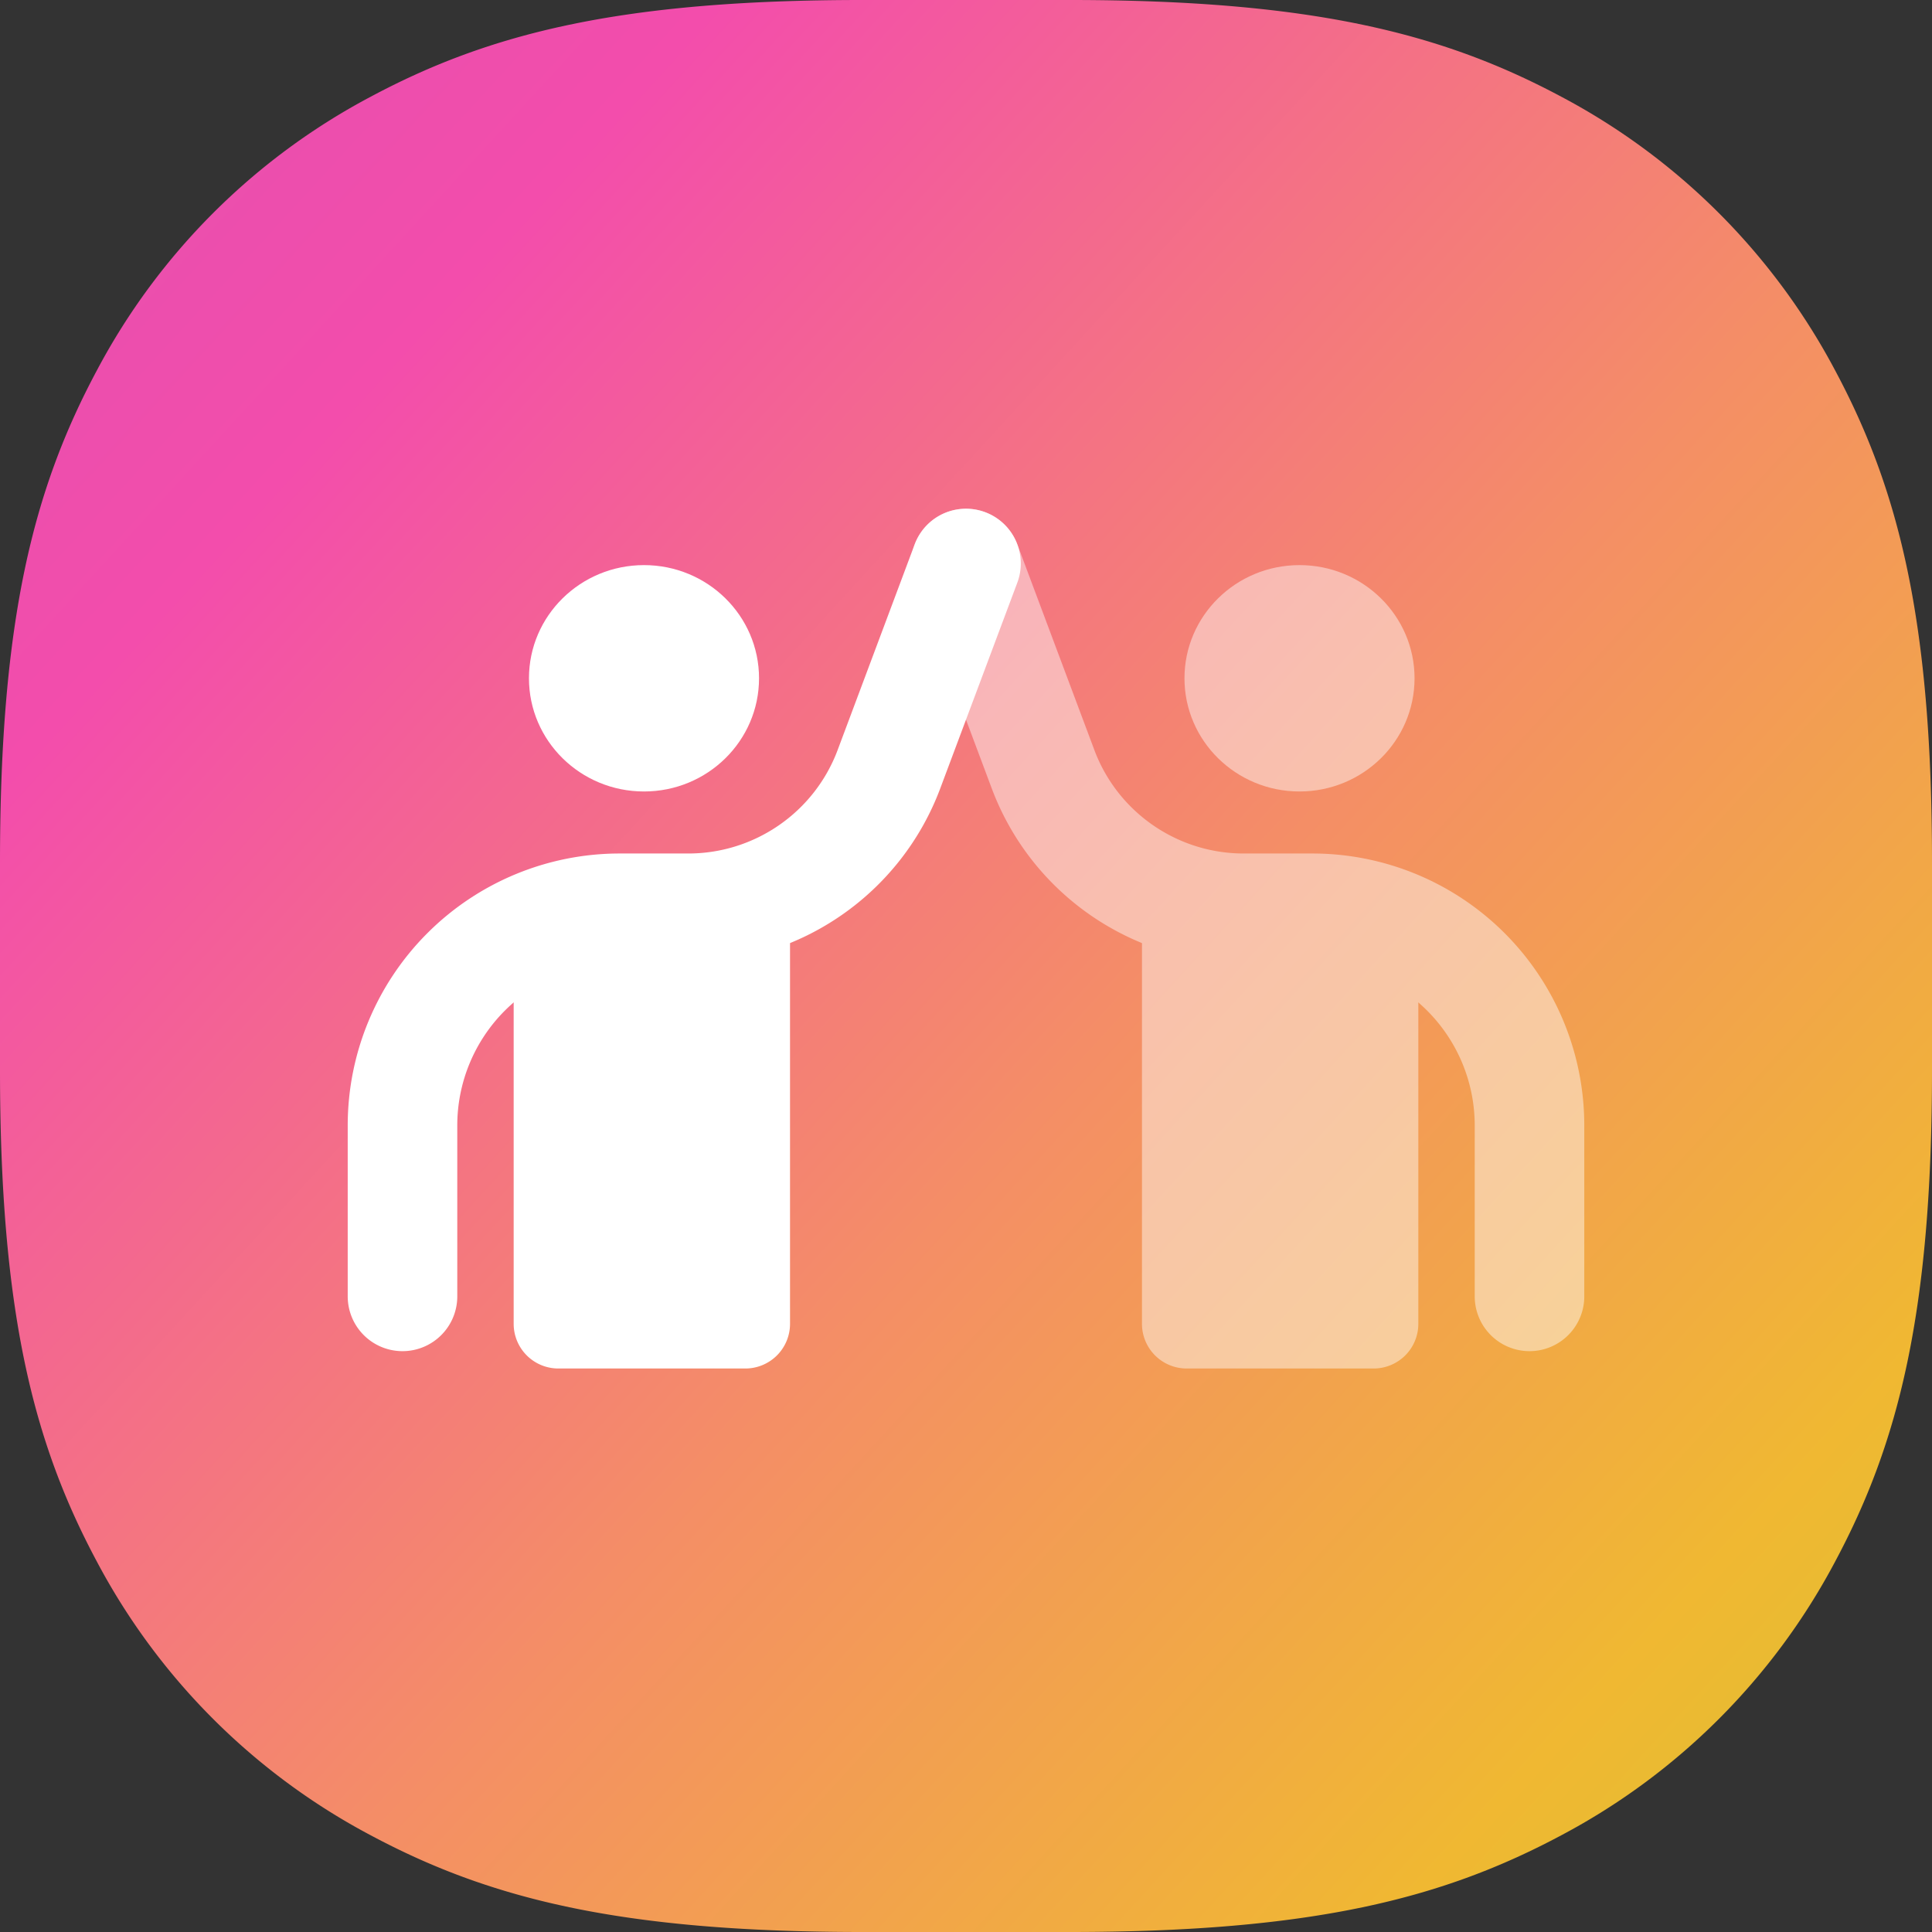
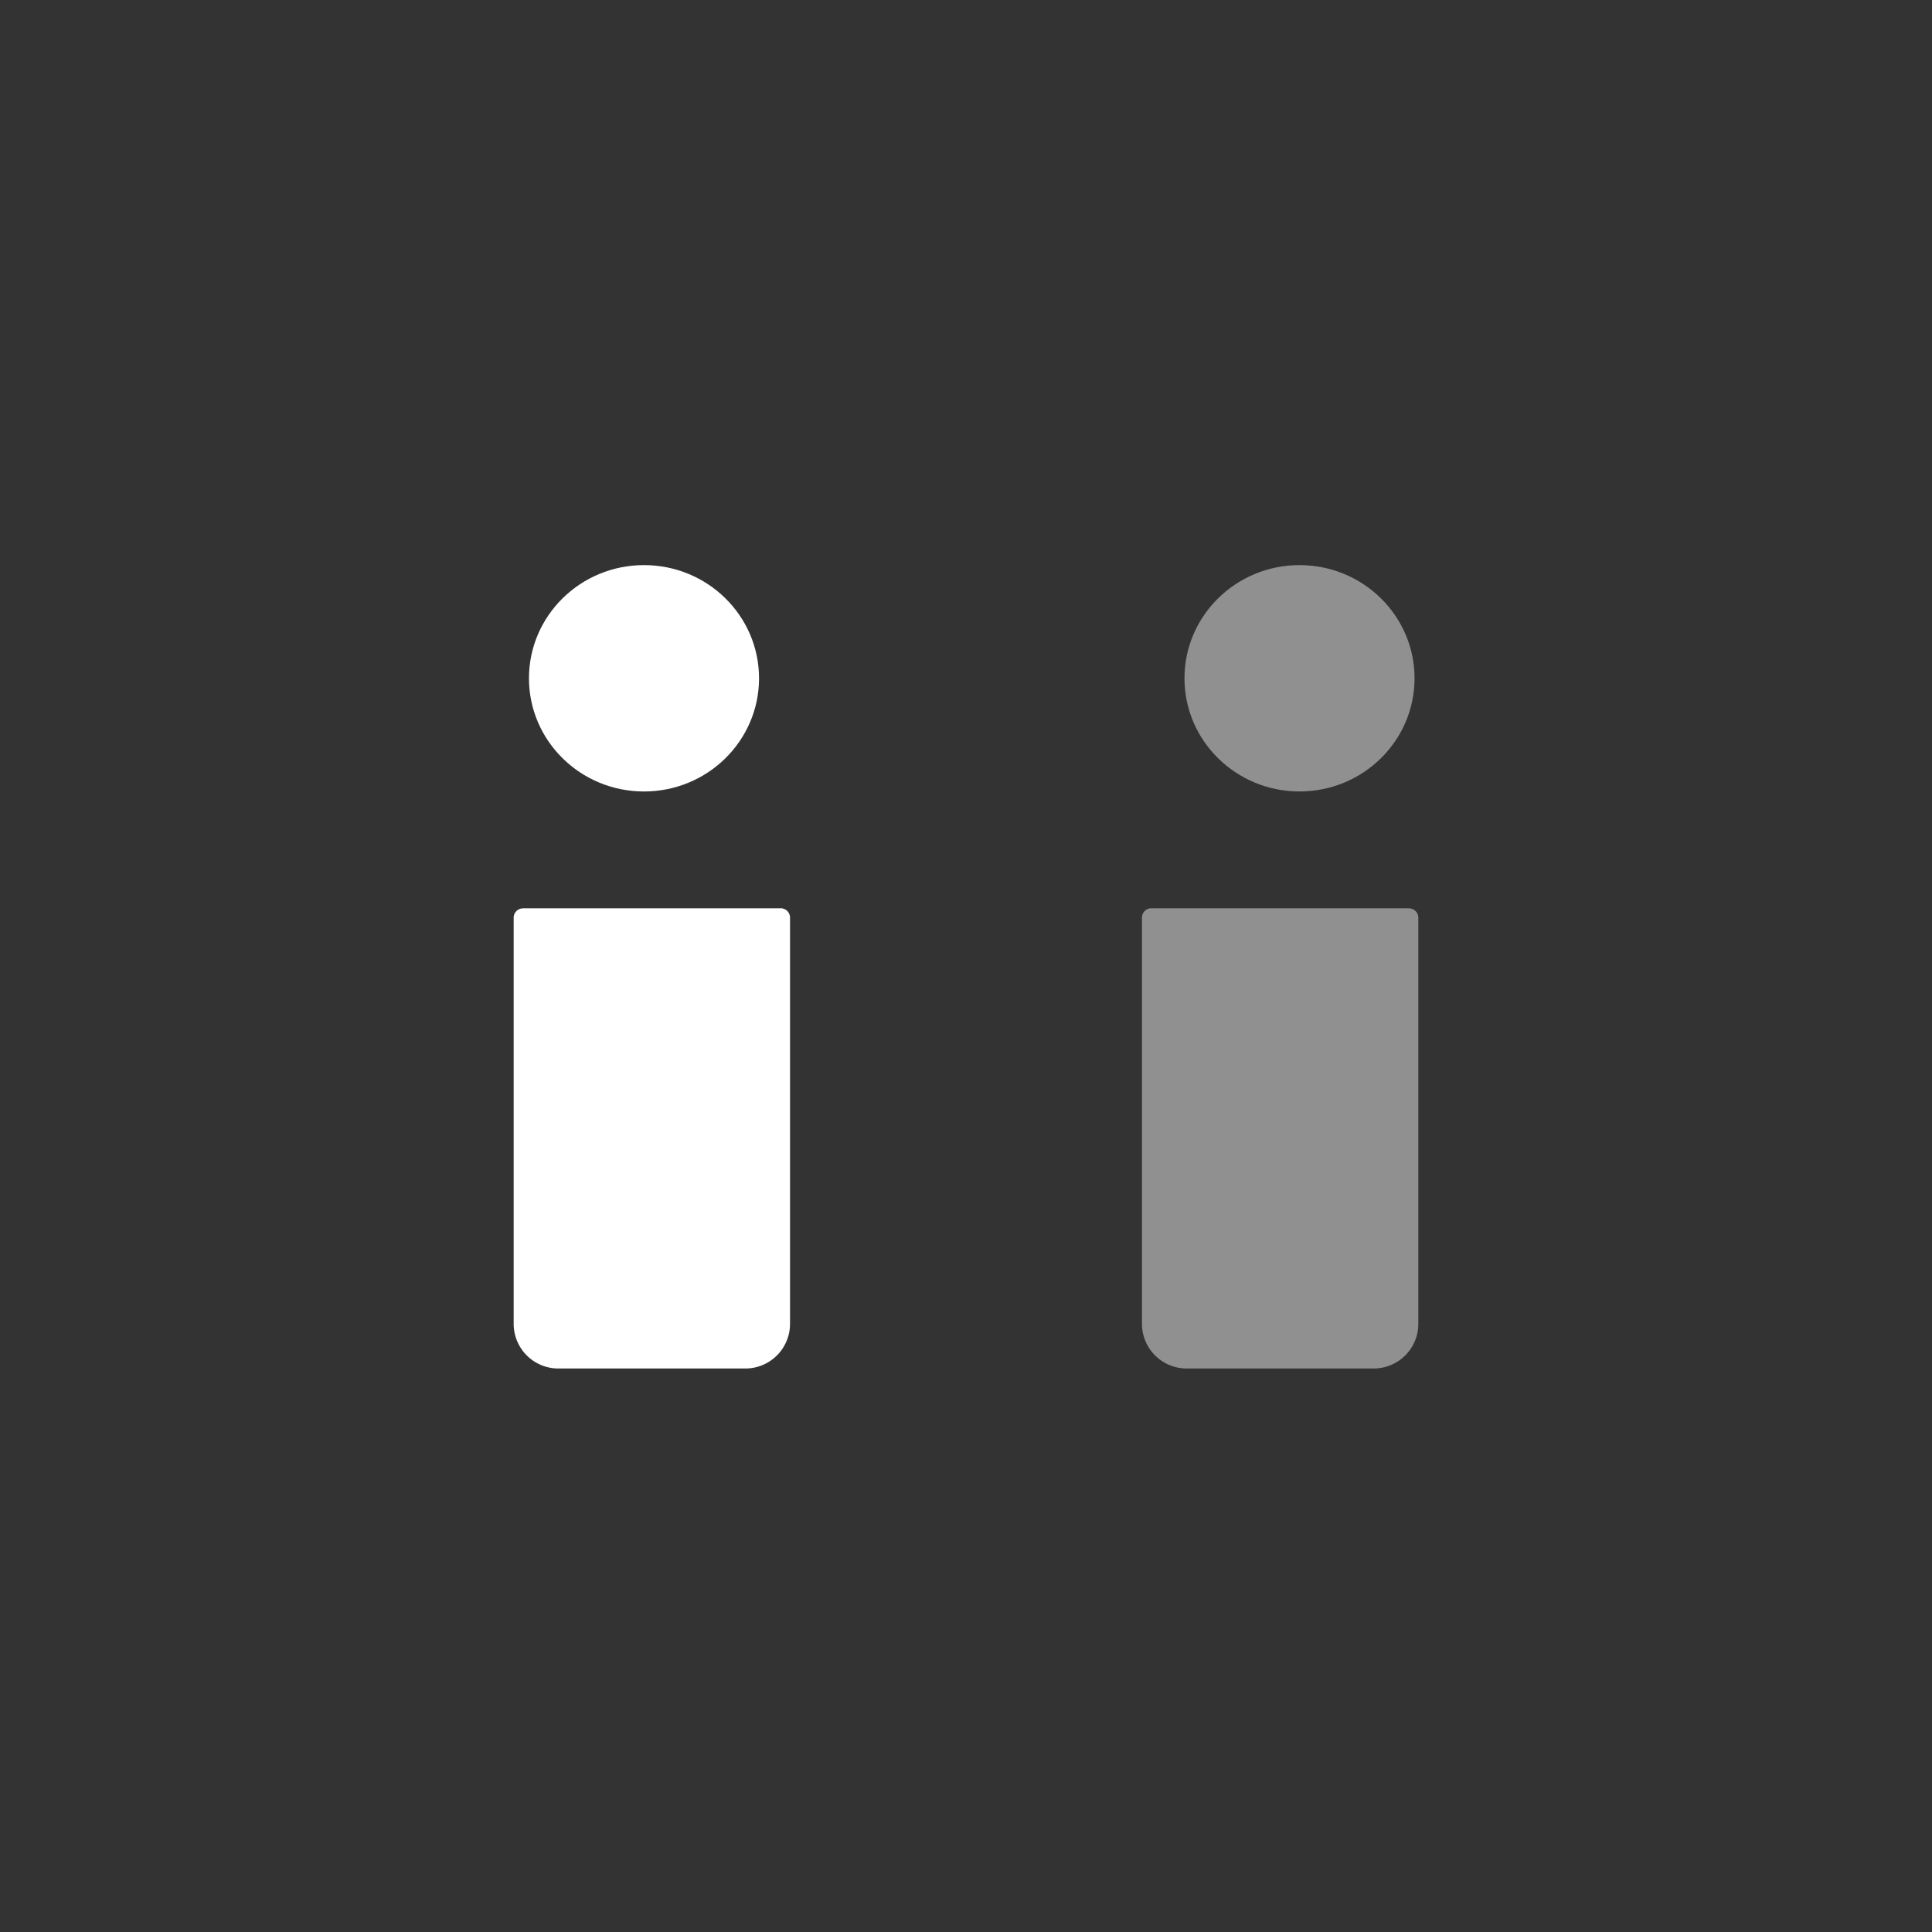
<svg xmlns="http://www.w3.org/2000/svg" width="24" height="24">
  <rect width="100%" height="100%" fill="#333333" stroke="none" />
  <defs>
    <linearGradient x1="-24.891%" y1="-20.383%" x2="232.925%" y2="216.071%" id="a">
      <stop stop-color="#CE55B0" offset="0%" />
      <stop stop-color="#F34DAC" offset="17.128%" />
      <stop stop-color="#F48E66" offset="31.654%" />
      <stop stop-color="#F0B832" offset="43.449%" />
      <stop stop-color="#B2CE37" offset="59.06%" />
      <stop stop-color="#63D7AF" offset="75.078%" />
      <stop stop-color="#1CC2DF" offset="88.597%" />
      <stop stop-color="#0580E6" offset="100%" />
    </linearGradient>
  </defs>
  <g fill="none" fill-rule="evenodd">
-     <path d="M10.712 0h2.576c3.021 0 4.641.418 6.108 1.202a8.178 8.178 0 013.402 3.402C23.582 6.071 24 7.691 24 10.712v2.576c0 3.021-.418 4.641-1.202 6.108a8.178 8.178 0 01-3.402 3.402C17.929 23.582 16.309 24 13.288 24h-2.576c-3.021 0-4.641-.418-6.108-1.202a8.178 8.178 0 01-3.402-3.402C.418 17.929 0 16.309 0 13.288v-2.576C0 7.69.418 6.07 1.202 4.604a8.178 8.178 0 013.402-3.402C6.071.418 7.691 0 10.712 0z" fill="url(#a)" />
    <g transform="translate(5 7)">
      <ellipse fill="#FFF" cx="3" cy="1.426" rx="1.429" ry="1.406" />
      <path d="M1.497 4.283h3.201c.064 0 .116.052.116.116v5.046a.555.555 0 01-.555.555H1.936a.555.555 0 01-.555-.555V4.4c0-.064.052-.116.116-.116z" fill="#FFF" />
-       <path d="M0 9.104V6.981a2.698 2.698 0 012.698-2.698h.852c1.11 0 2.104-.689 2.493-1.728L7 0h0" stroke="#FFF" stroke-width="1.361" stroke-linecap="round" />
    </g>
    <g transform="matrix(-1 0 0 1 19 7)" opacity=".456">
      <ellipse fill="#FFF" cx="2.857" cy="1.426" rx="1.429" ry="1.406" />
      <path d="M1.497 4.283h3.201c.064 0 .116.052.116.116v5.046a.555.555 0 01-.555.555H1.936a.555.555 0 01-.555-.555V4.4c0-.064.052-.116.116-.116z" fill="#FFF" />
-       <path d="M0 9.104V6.981a2.698 2.698 0 012.698-2.698h.852c1.11 0 2.104-.689 2.493-1.728L7 0h0" stroke="#FFF" stroke-width="1.361" stroke-linecap="round" />
    </g>
  </g>
</svg>